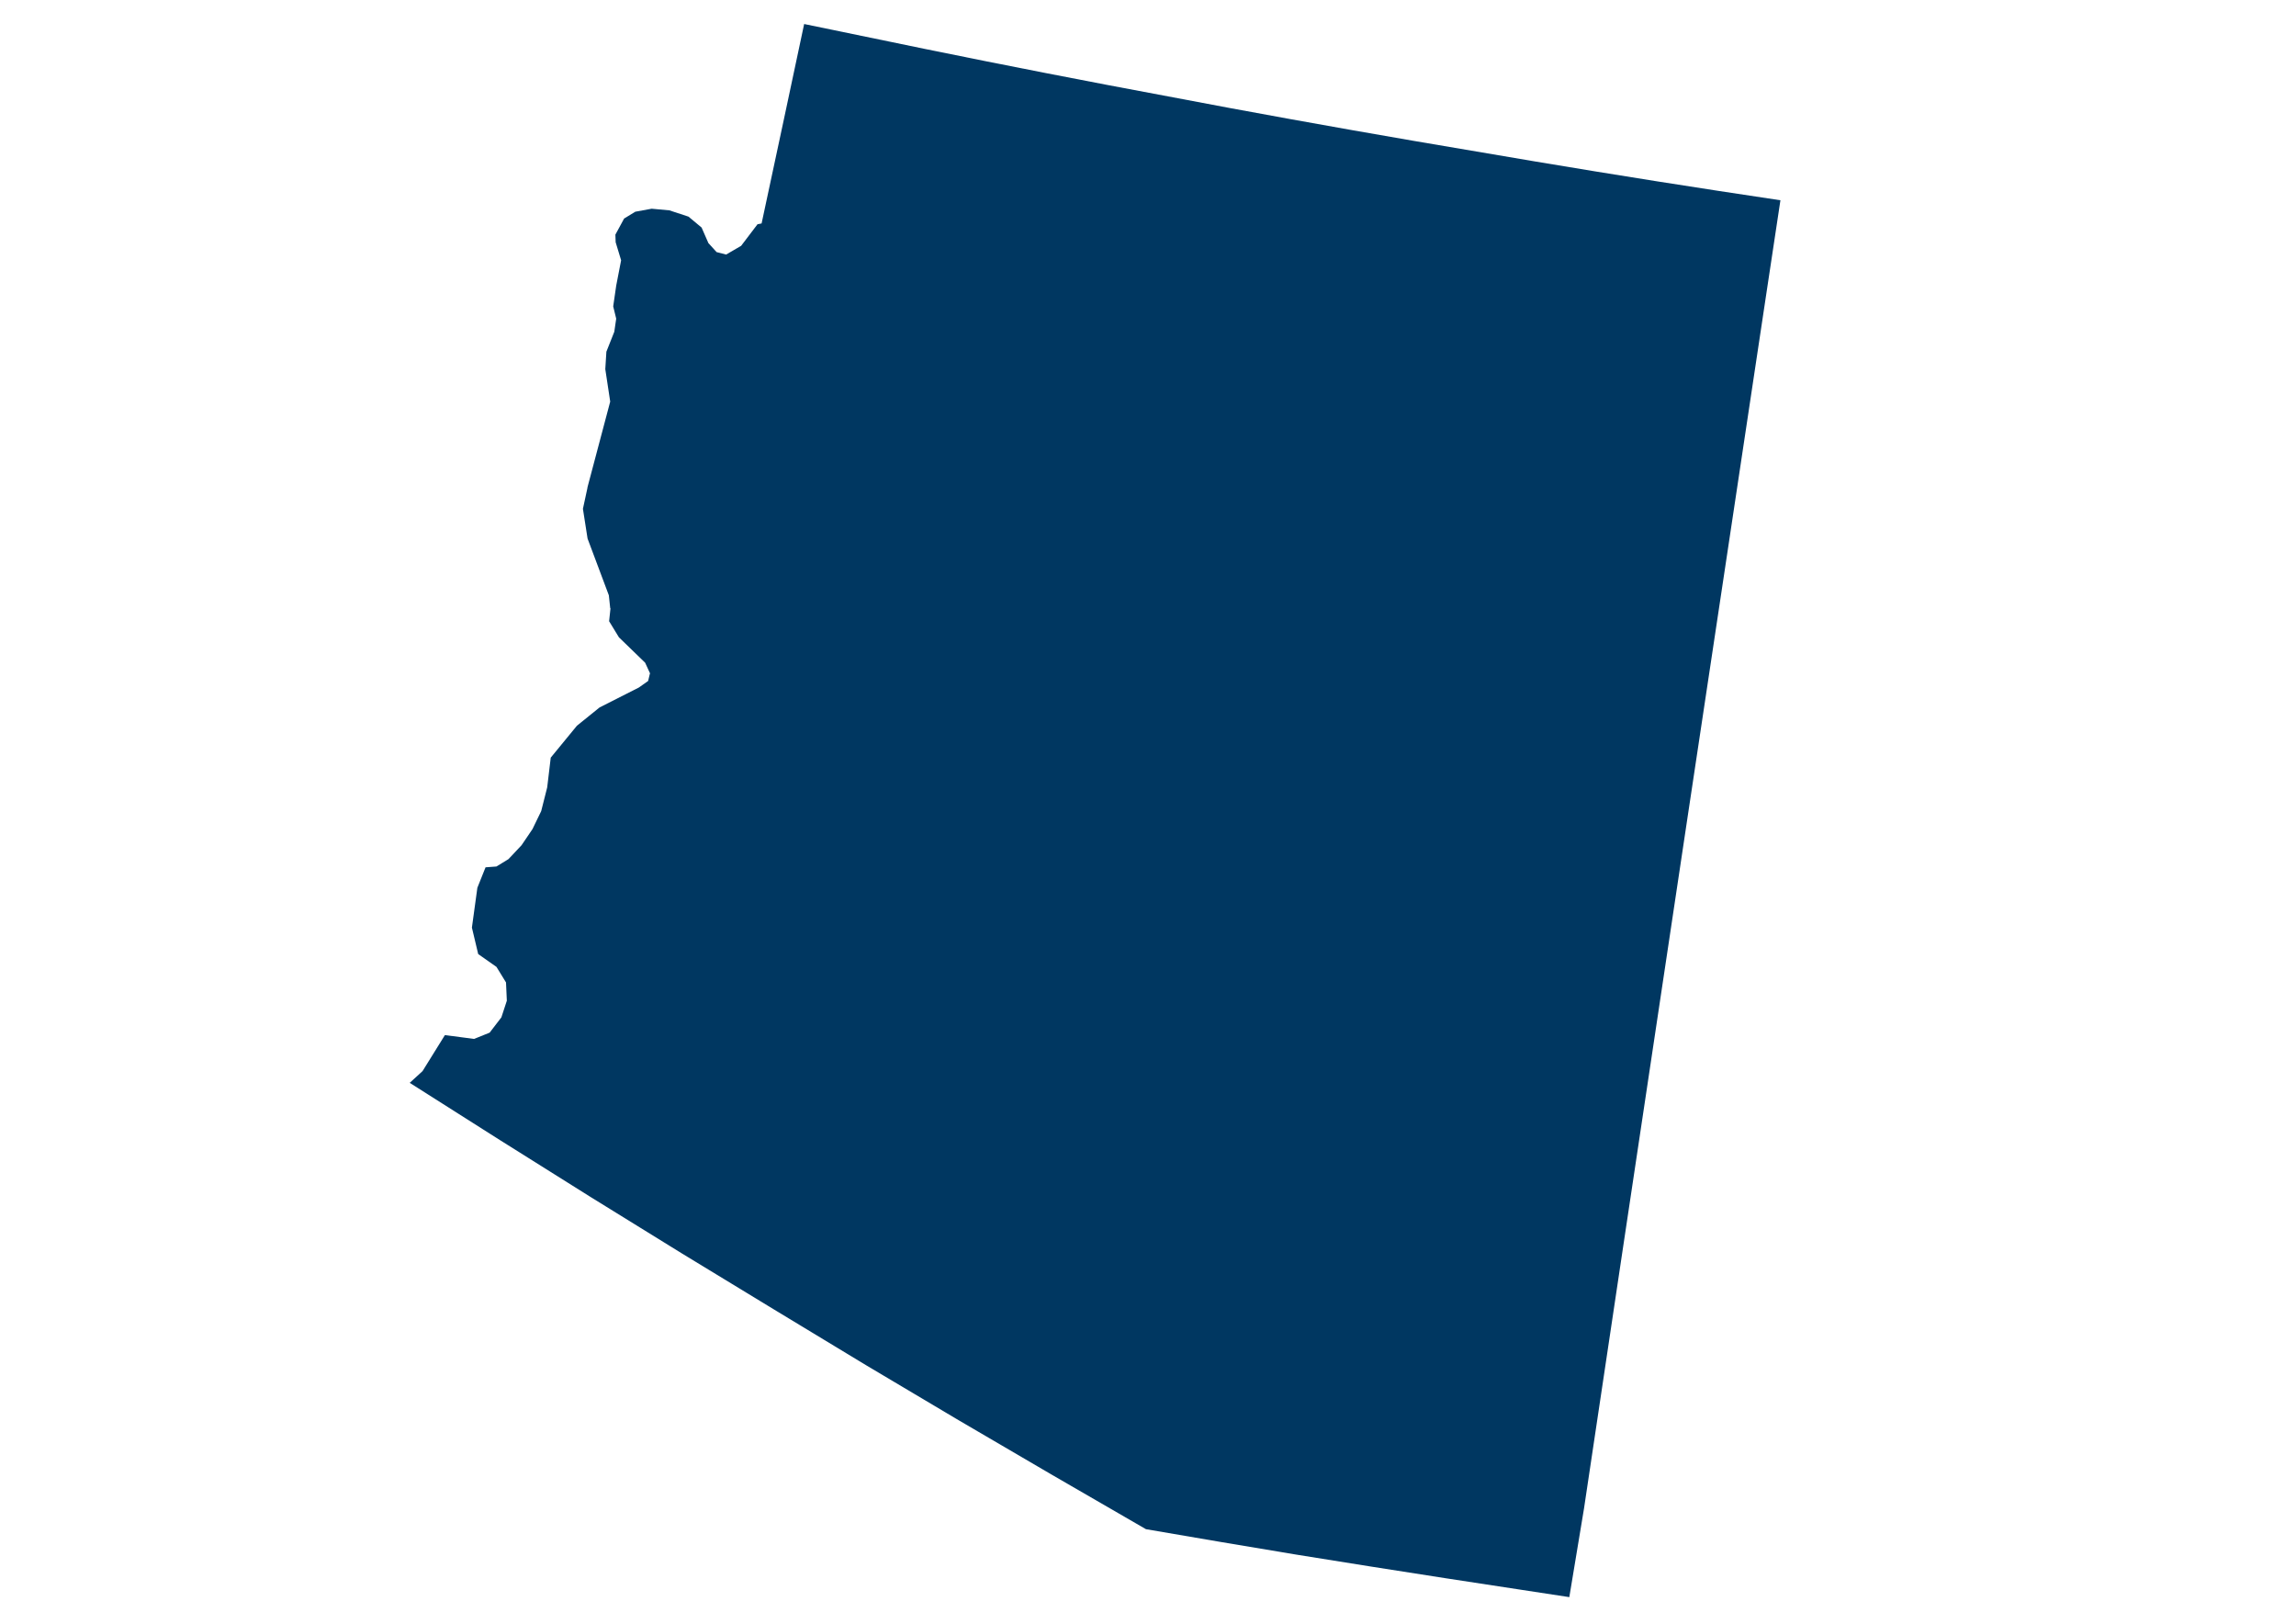
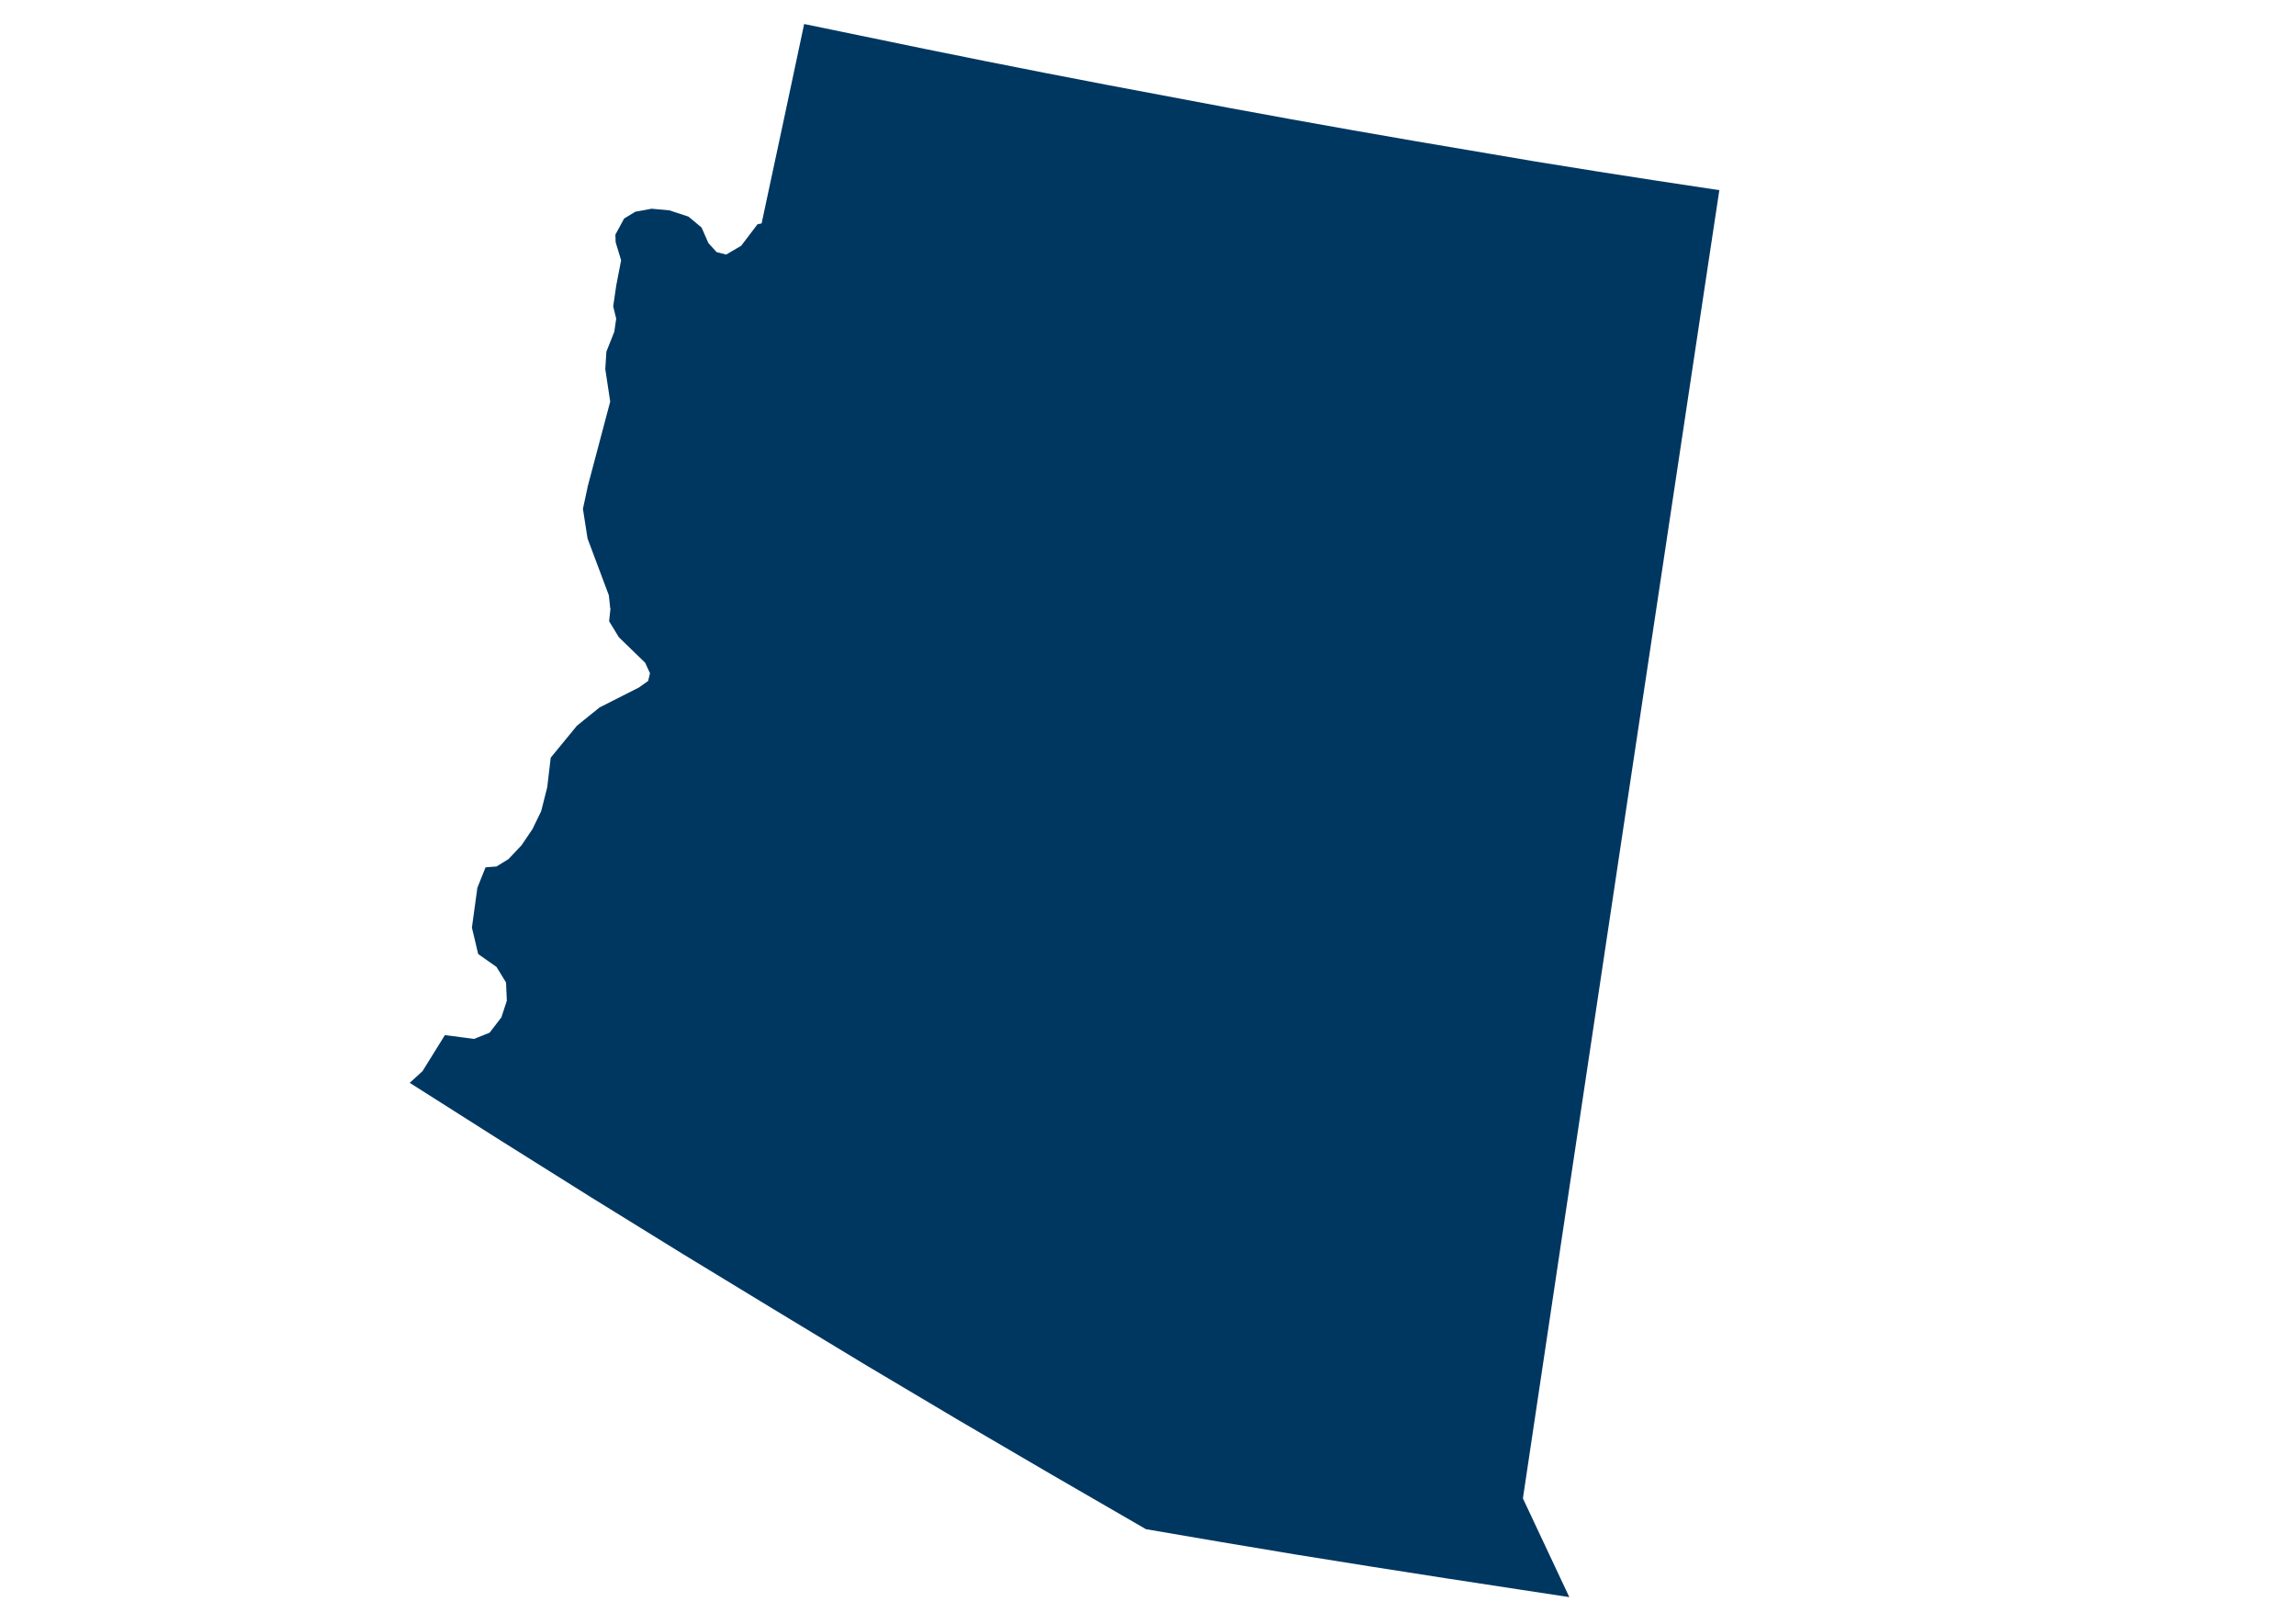
<svg xmlns="http://www.w3.org/2000/svg" xmlns:ns1="http://www.inkscape.org/namespaces/inkscape" xmlns:ns2="http://sodipodi.sourceforge.net/DTD/sodipodi-0.dtd" version="1.1" id="svg1018" ns1:version="0.92.5 (2060ec1f9f, 2020-04-08)" ns2:docname="Arizona.svg" x="0px" y="0px" viewBox="0 0 841.7 595.2" style="enable-background:new 0 0 841.7 595.2;" xml:space="preserve">
  <style type="text/css">
	.st0{fill-rule:evenodd;clip-rule:evenodd;fill:#003761;}
</style>
  <ns2:namedview bordercolor="#eeeeee" borderopacity="1" gridtolerance="10" guidetolerance="10" id="namedview1020" ns1:current-layer="Map 1: ne_50m_admin_1_states_provinces_lakes" ns1:cx="243.34421" ns1:cy="396.79938" ns1:pageopacity="0" ns1:pageshadow="2" ns1:window-height="1014" ns1:window-maximized="1" ns1:window-width="1920" ns1:window-x="0" ns1:window-y="0" ns1:zoom="0.29737949" objecttolerance="10" pagecolor="#505050" showgrid="false">
	</ns2:namedview>
  <g id="Map_1:_ne_x5F_50m_x5F_admin_x5F_1_x5F_states_x5F_provinces_x5F_lakes" ns1:groupmode="layer" ns1:label="Map 1: ne_50m_admin_1_states_provinces_lakes">
    <g id="g981">
	</g>
    <g id="g983">
	</g>
    <g id="g985" transform="scale(11.808)">
	</g>
    <g id="g987" transform="scale(11.808)">
	</g>
    <g id="g993" transform="scale(1)">
	</g>
    <g id="g997" transform="scale(1)">
-       <path id="path995" ns1:connector-curvature="0" class="st0" d="M575.3,585.4l-17.7-2.7l-27.5-4.2l-27.5-4.3l-27.5-4.4    l-27.5-4.6l-27.5-4.7l-34.4-19.9l-34.2-20l-34-20.2L283.8,480l-33.7-20.5l-33.5-20.7l-33.3-20.9l-33.1-21l4.7-4.3l7.7-12.4    l0.5-0.8l0,0l10.7,1.4l5.7-2.3l4.3-5.6l2-6.1l-0.3-6.7l-3.5-5.7l-6.7-4.7L173,340l2-14.6l3-7.5l4-0.3l4.4-2.7l4.8-5.1l4-5.9    l3.2-6.6l2.2-8.7l1.3-10.9l9.6-11.7l8.3-6.7l14.4-7.3l3.4-2.4l0.6-2.5l0.1-0.3l-1.8-3.9l-9.6-9.3l-3.6-5.9l0.5-4.7l-0.1-0.1    l-0.5-4.7l-7.8-20.8l-1.7-10.9l1.6-7.4l0.1-0.6l8.3-31.3l-1.8-11.9l0.4-6.4l2.9-7.3l0.7-4.8l-1.1-4.5l1.1-7.6l1.8-9.3l-2-6.6    l-0.1-2.8l3.2-5.9l4.1-2.5l6-1.1l6.5,0.6l7,2.3l4.8,4l2.5,5.7l3,3.3l3.5,0.9l5.5-3.2l6-7.9l1.5-0.3l8.2-38.3l7.4-34.8l22.3,4.6    l22.3,4.6l22.3,4.5l22.3,4.4l22.3,4.3l22.3,4.2l22.3,4.2l22.4,4.1l22.4,4l22.4,3.9l22.4,3.8l22.4,3.8l22.4,3.7l22.4,3.6l22.5,3.5    l22.5,3.4l-4.8,31.8l-4.8,31.9l-4.8,31.9l-4.8,31.9l-4.8,31.9l-4.8,31.9l-4.8,31.9l-4.8,32l-4.8,32l-4.8,32l-4.8,32l-4.8,32    l-4.8,32.1l-4.8,32.1l-4.8,32.1L575.3,585.4" />
+       <path id="path995" ns1:connector-curvature="0" class="st0" d="M575.3,585.4l-17.7-2.7l-27.5-4.2l-27.5-4.3l-27.5-4.4    l-27.5-4.6l-27.5-4.7l-34.4-19.9l-34.2-20l-34-20.2L283.8,480l-33.7-20.5l-33.5-20.7l-33.3-20.9l-33.1-21l4.7-4.3l7.7-12.4    l0.5-0.8l0,0l10.7,1.4l5.7-2.3l4.3-5.6l2-6.1l-0.3-6.7l-3.5-5.7l-6.7-4.7L173,340l2-14.6l3-7.5l4-0.3l4.4-2.7l4.8-5.1l4-5.9    l3.2-6.6l2.2-8.7l1.3-10.9l9.6-11.7l8.3-6.7l14.4-7.3l3.4-2.4l0.6-2.5l0.1-0.3l-1.8-3.9l-9.6-9.3l-3.6-5.9l0.5-4.7l-0.1-0.1    l-0.5-4.7l-7.8-20.8l-1.7-10.9l1.6-7.4l0.1-0.6l8.3-31.3l-1.8-11.9l0.4-6.4l2.9-7.3l0.7-4.8l-1.1-4.5l1.1-7.6l1.8-9.3l-2-6.6    l-0.1-2.8l3.2-5.9l4.1-2.5l6-1.1l6.5,0.6l7,2.3l4.8,4l2.5,5.7l3,3.3l3.5,0.9l5.5-3.2l6-7.9l1.5-0.3l8.2-38.3l7.4-34.8l22.3,4.6    l22.3,4.6l22.3,4.5l22.3,4.4l22.3,4.3l22.3,4.2l22.3,4.2l22.4,4.1l22.4,4l22.4,3.9l22.4,3.8l22.4,3.8l22.4,3.6l22.5,3.5    l22.5,3.4l-4.8,31.8l-4.8,31.9l-4.8,31.9l-4.8,31.9l-4.8,31.9l-4.8,31.9l-4.8,31.9l-4.8,32l-4.8,32l-4.8,32l-4.8,32l-4.8,32    l-4.8,32.1l-4.8,32.1l-4.8,32.1L575.3,585.4" />
    </g>
    <g id="g999" transform="scale(1)">
	</g>
    <g id="g1001" transform="scale(11.808)">
	</g>
    <g id="g1003" transform="scale(11.808)">
	</g>
    <g id="g1005" transform="scale(11.808)">
	</g>
    <g id="g1007">
	</g>
    <g id="g1009" transform="scale(11.808)">
	</g>
    <g id="g1011" transform="scale(11.808)">
	</g>
    <g id="g1013">
	</g>
  </g>
</svg>